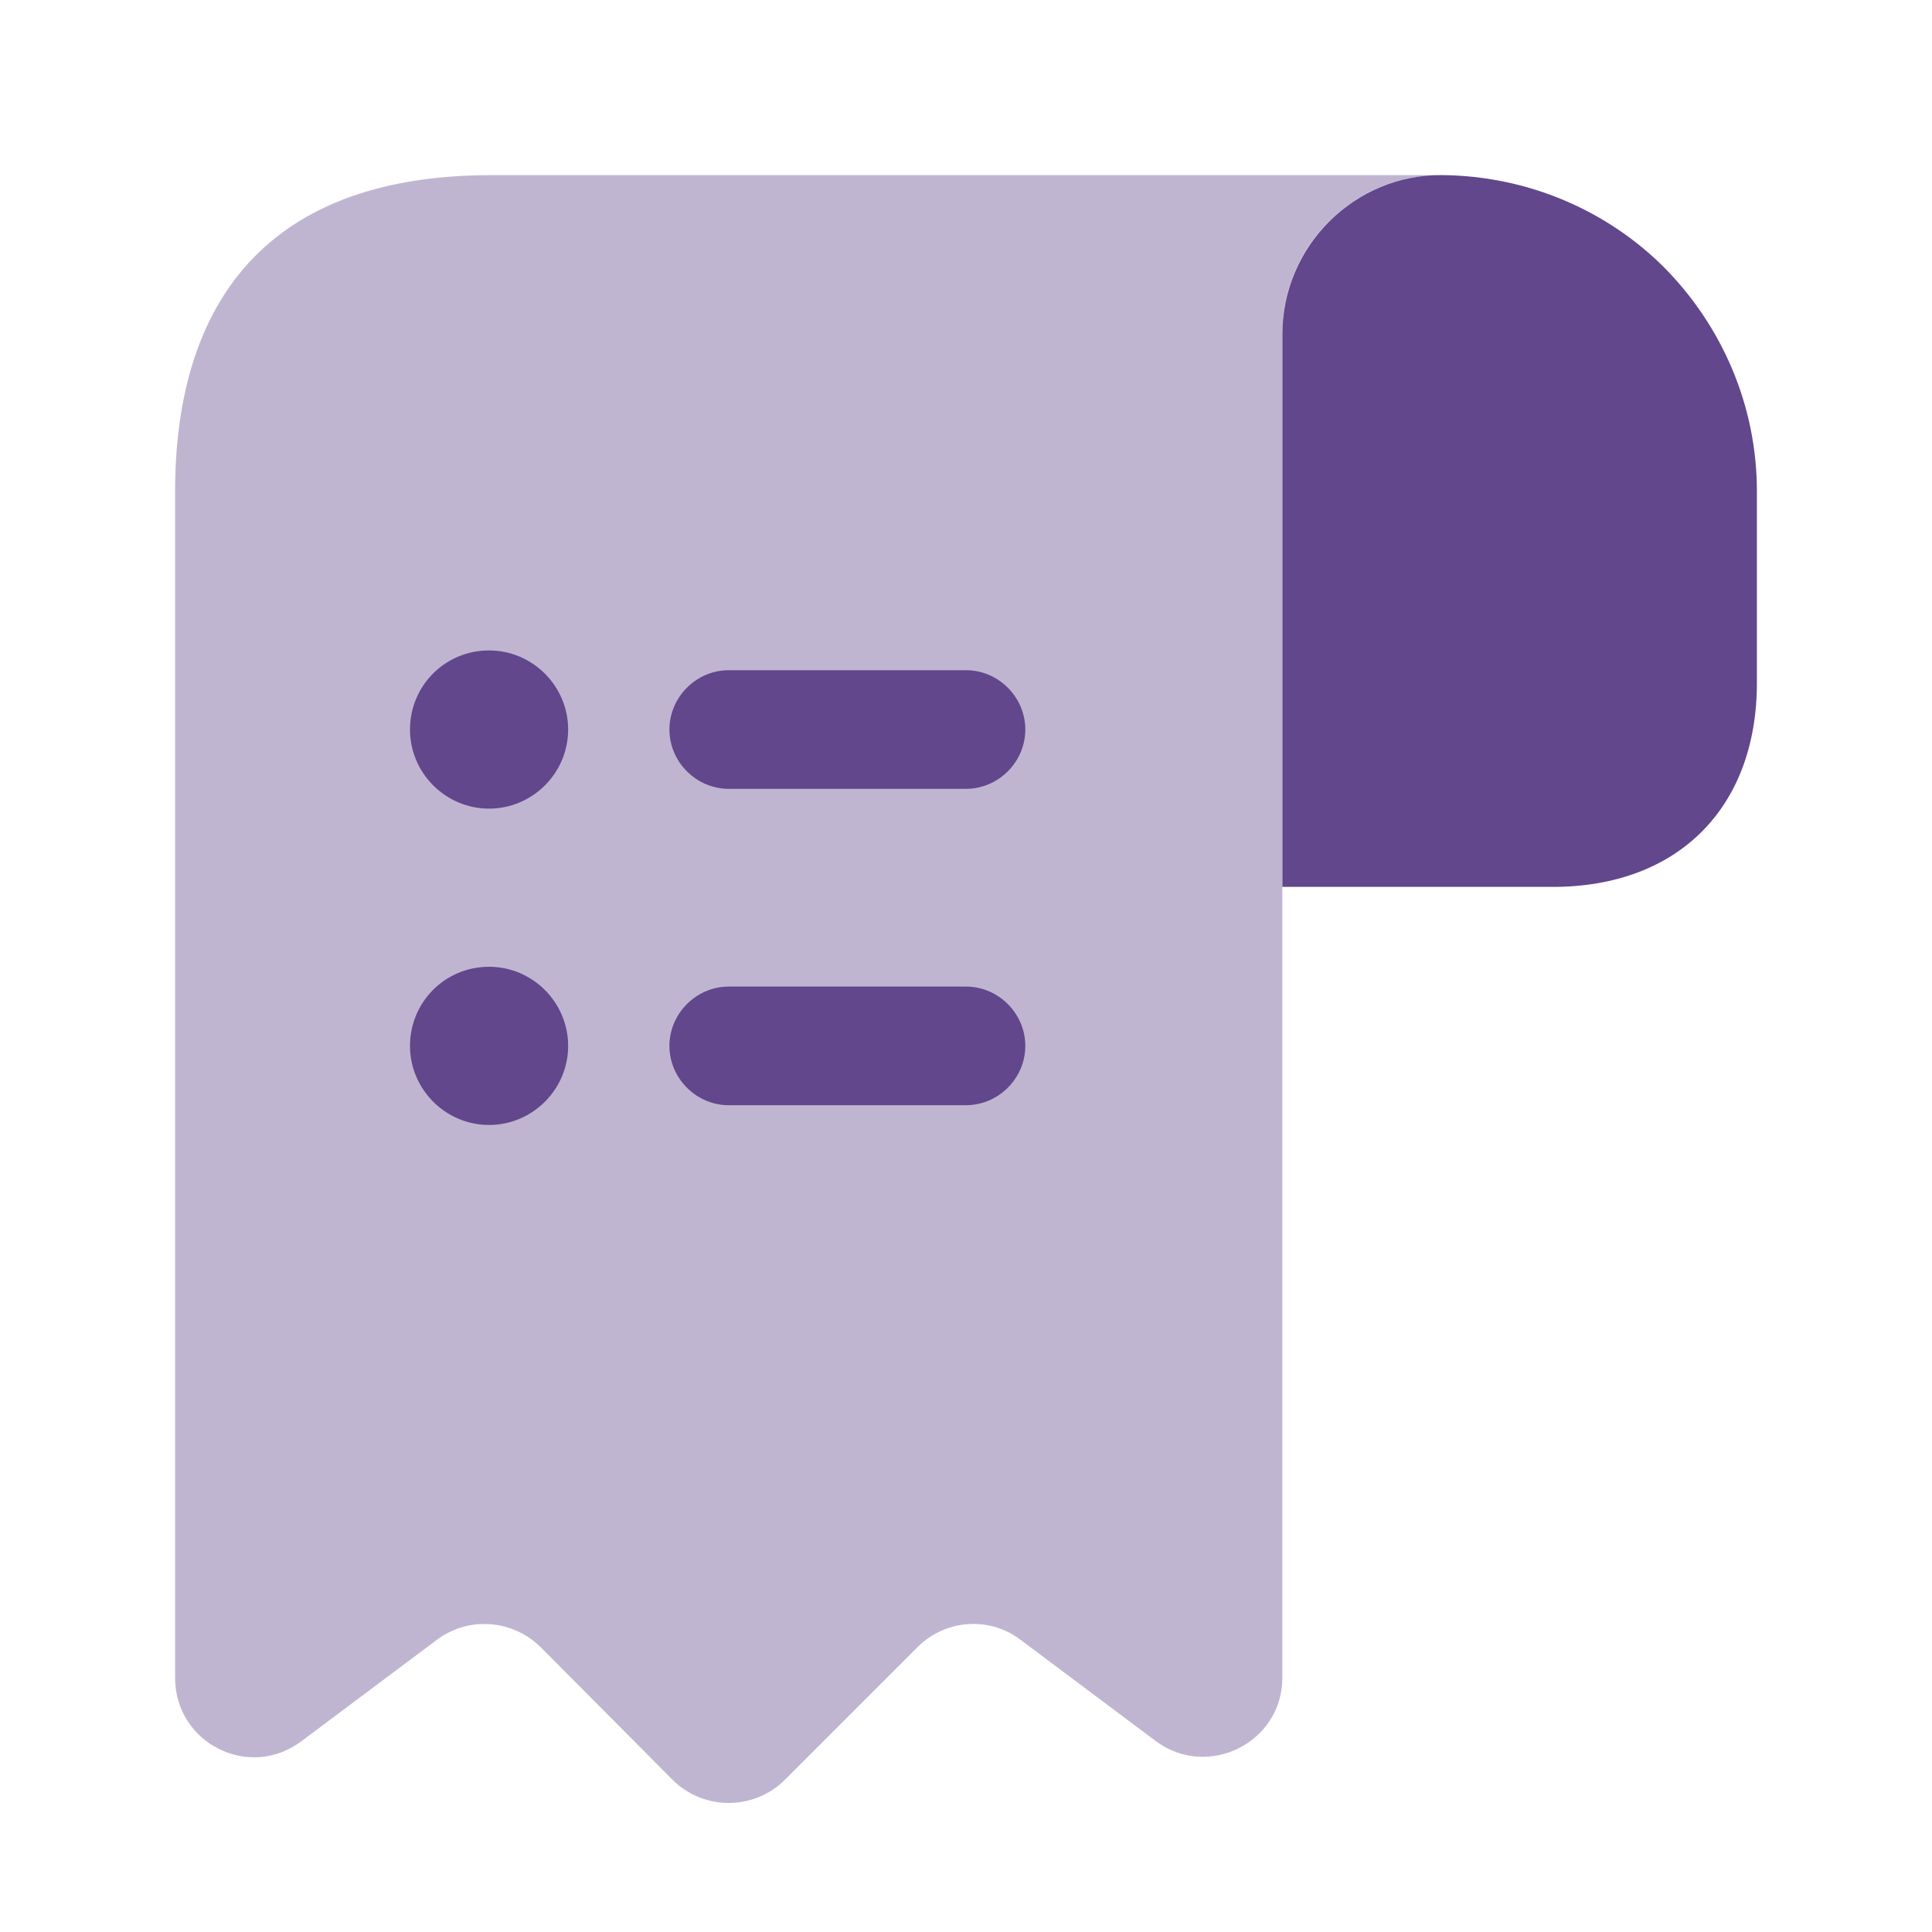
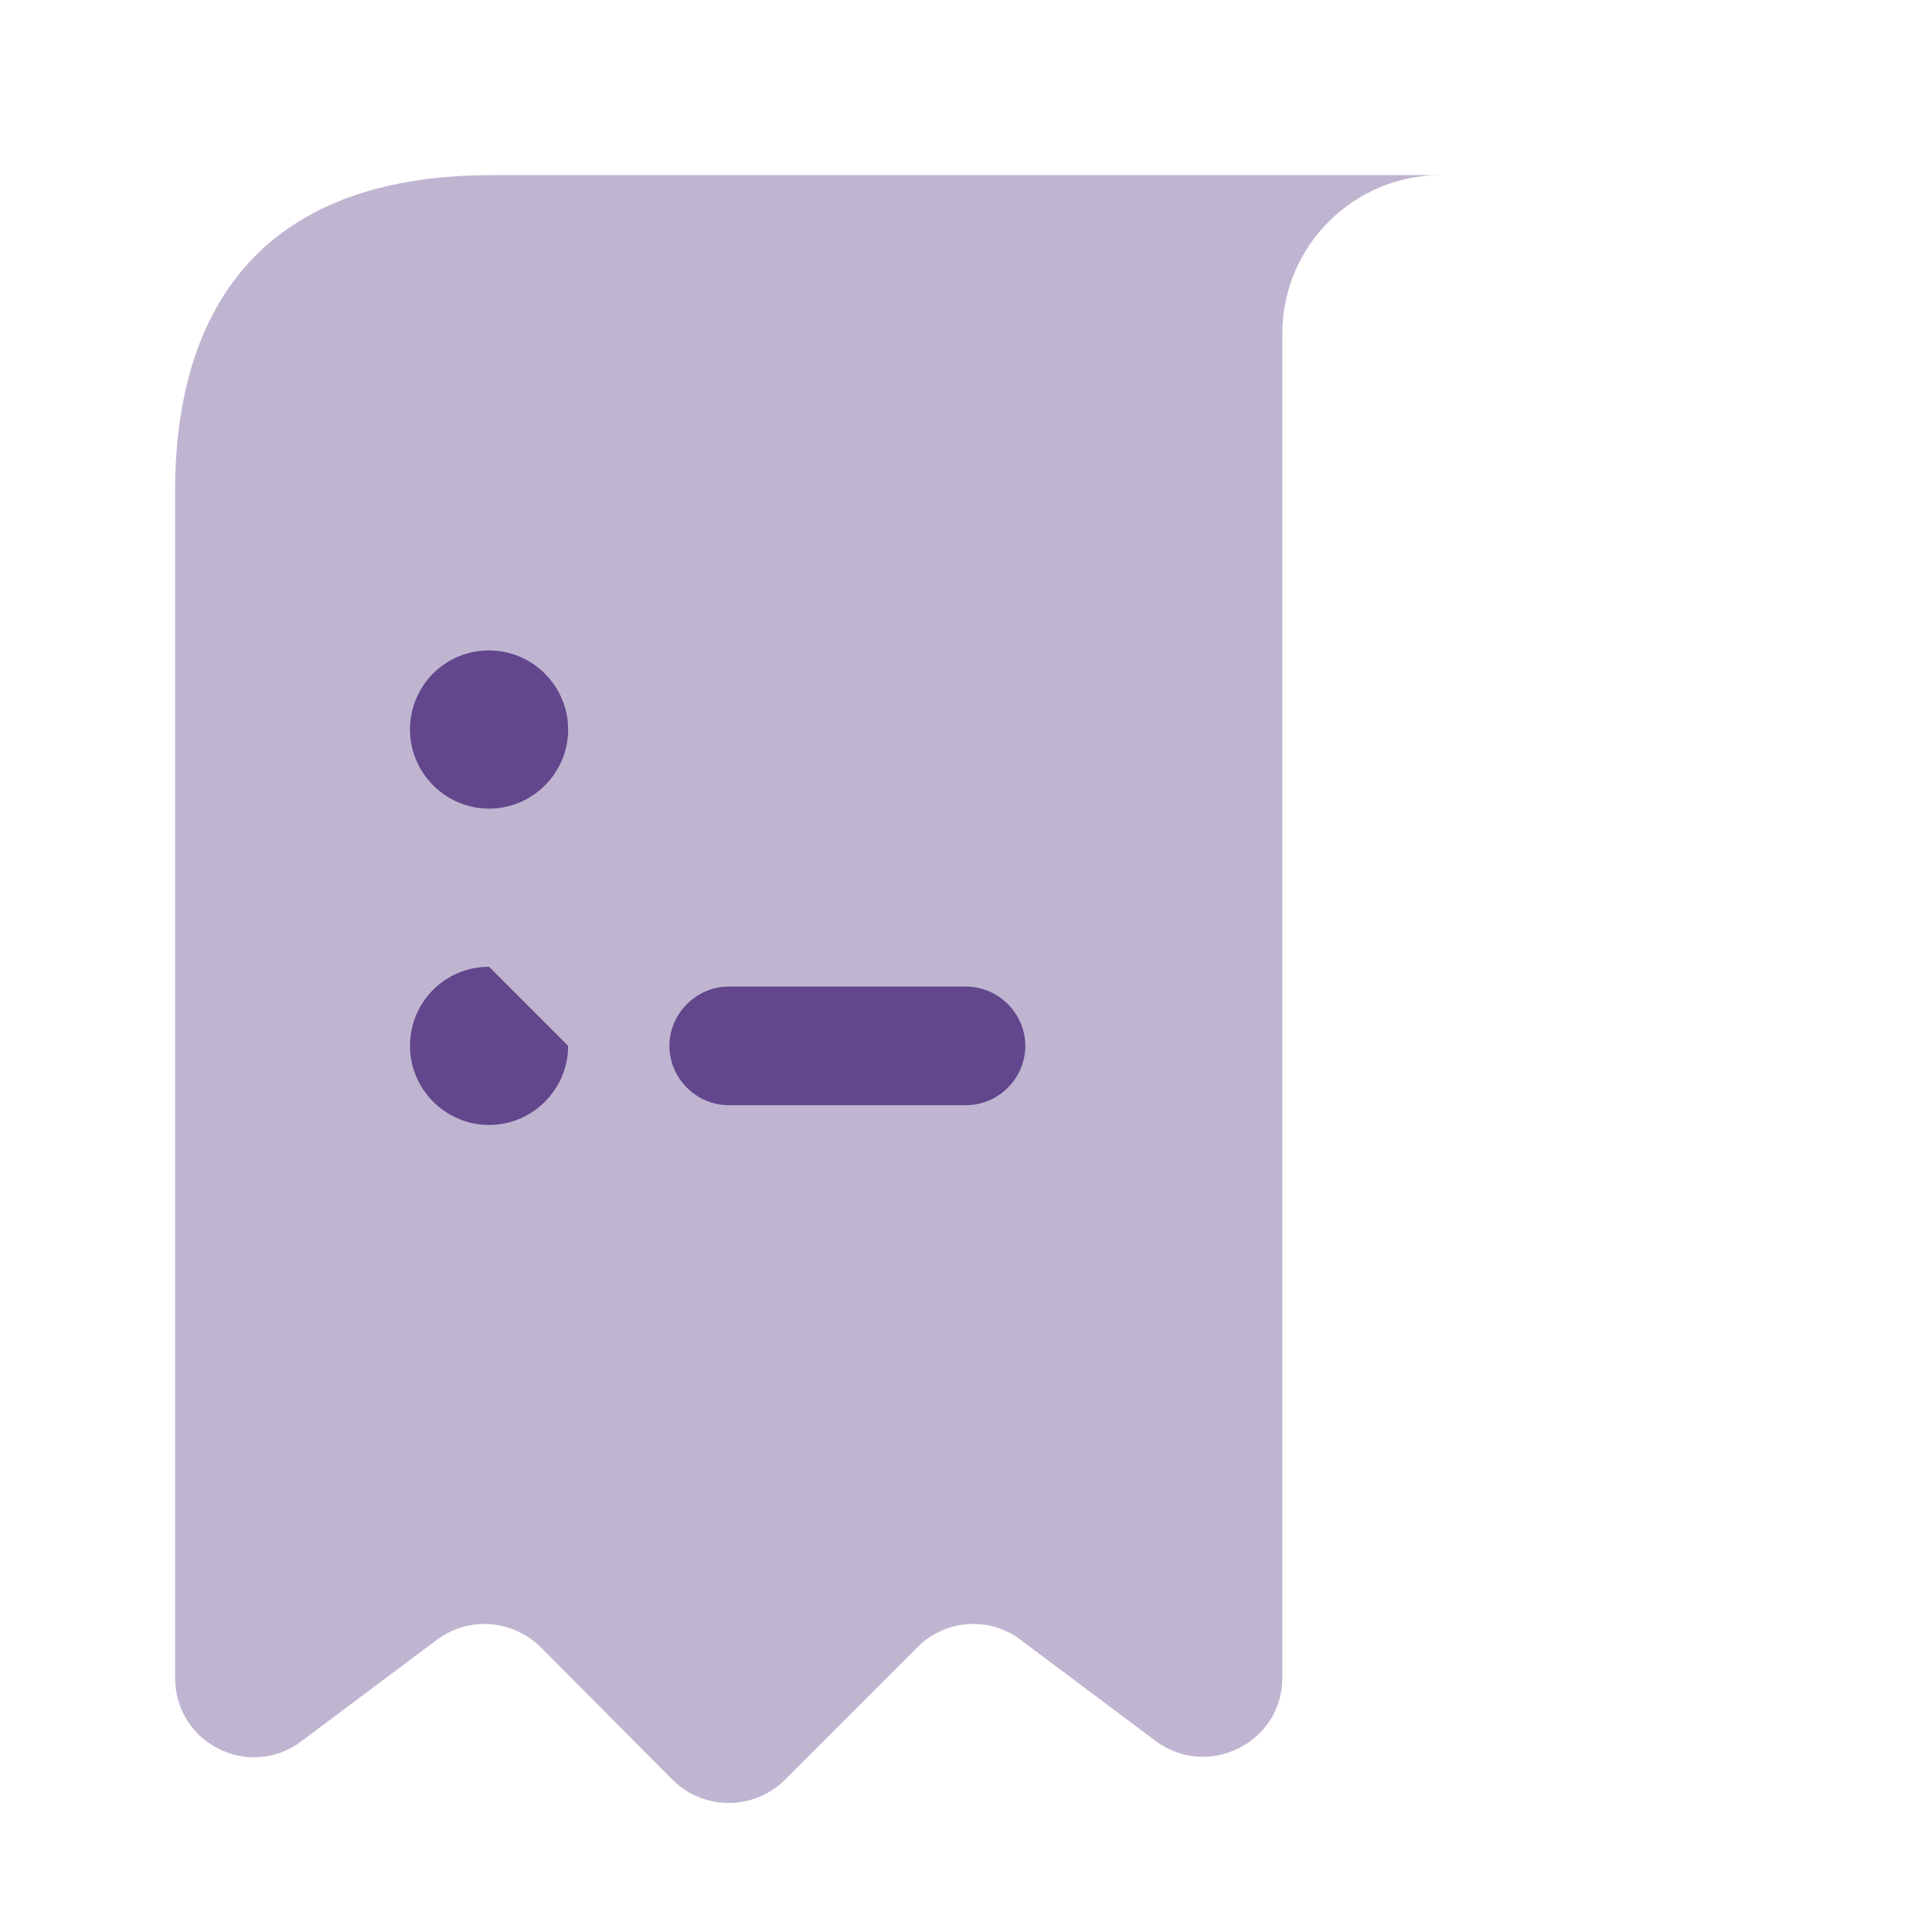
<svg xmlns="http://www.w3.org/2000/svg" width="57" height="57" viewBox="0 0 57 57" fill="none">
-   <path d="M51.834 14.499V20.146C51.834 23.833 49.501 26.166 45.814 26.166H37.834V9.856C37.834 7.266 39.957 5.143 42.547 5.166C45.091 5.19 47.424 6.216 49.104 7.896C50.784 9.6 51.834 11.933 51.834 14.499Z" fill="#62478C" />
  <path opacity="0.4" d="M5.166 16.834V49.5C5.166 51.437 7.359 52.534 8.899 51.367L12.889 48.38C13.823 47.68 15.129 47.774 15.969 48.614L19.843 52.51C20.753 53.42 22.246 53.42 23.156 52.51L27.076 48.59C27.893 47.774 29.199 47.68 30.109 48.38L34.099 51.367C35.639 52.51 37.833 51.414 37.833 49.5V9.834C37.833 7.267 39.933 5.167 42.499 5.167H16.833H14.499C7.499 5.167 5.166 9.344 5.166 14.5V16.834Z" fill="#62478C" />
  <path d="M28.5 29.107H21.5C20.543 29.107 19.75 29.901 19.75 30.857C19.75 31.814 20.543 32.607 21.5 32.607H28.5C29.457 32.607 30.25 31.814 30.25 30.857C30.25 29.901 29.457 29.107 28.5 29.107Z" fill="#62478C" />
-   <path d="M21.5 23.273H28.5C29.457 23.273 30.25 22.48 30.25 21.523C30.25 20.567 29.457 19.773 28.5 19.773H21.5C20.543 19.773 19.75 20.567 19.75 21.523C19.75 22.48 20.543 23.273 21.5 23.273Z" fill="#62478C" />
  <path d="M14.429 19.19C13.122 19.19 12.096 20.24 12.096 21.524C12.096 22.807 13.146 23.857 14.429 23.857C15.712 23.857 16.762 22.807 16.762 21.524C16.762 20.24 15.712 19.19 14.429 19.19Z" fill="#62478C" />
-   <path d="M14.429 28.523C13.122 28.523 12.096 29.573 12.096 30.857C12.096 32.14 13.146 33.19 14.429 33.19C15.712 33.19 16.762 32.14 16.762 30.857C16.762 29.573 15.712 28.523 14.429 28.523Z" fill="#62478C" />
+   <path d="M14.429 28.523C13.122 28.523 12.096 29.573 12.096 30.857C12.096 32.14 13.146 33.19 14.429 33.19C15.712 33.19 16.762 32.14 16.762 30.857Z" fill="#62478C" />
</svg>